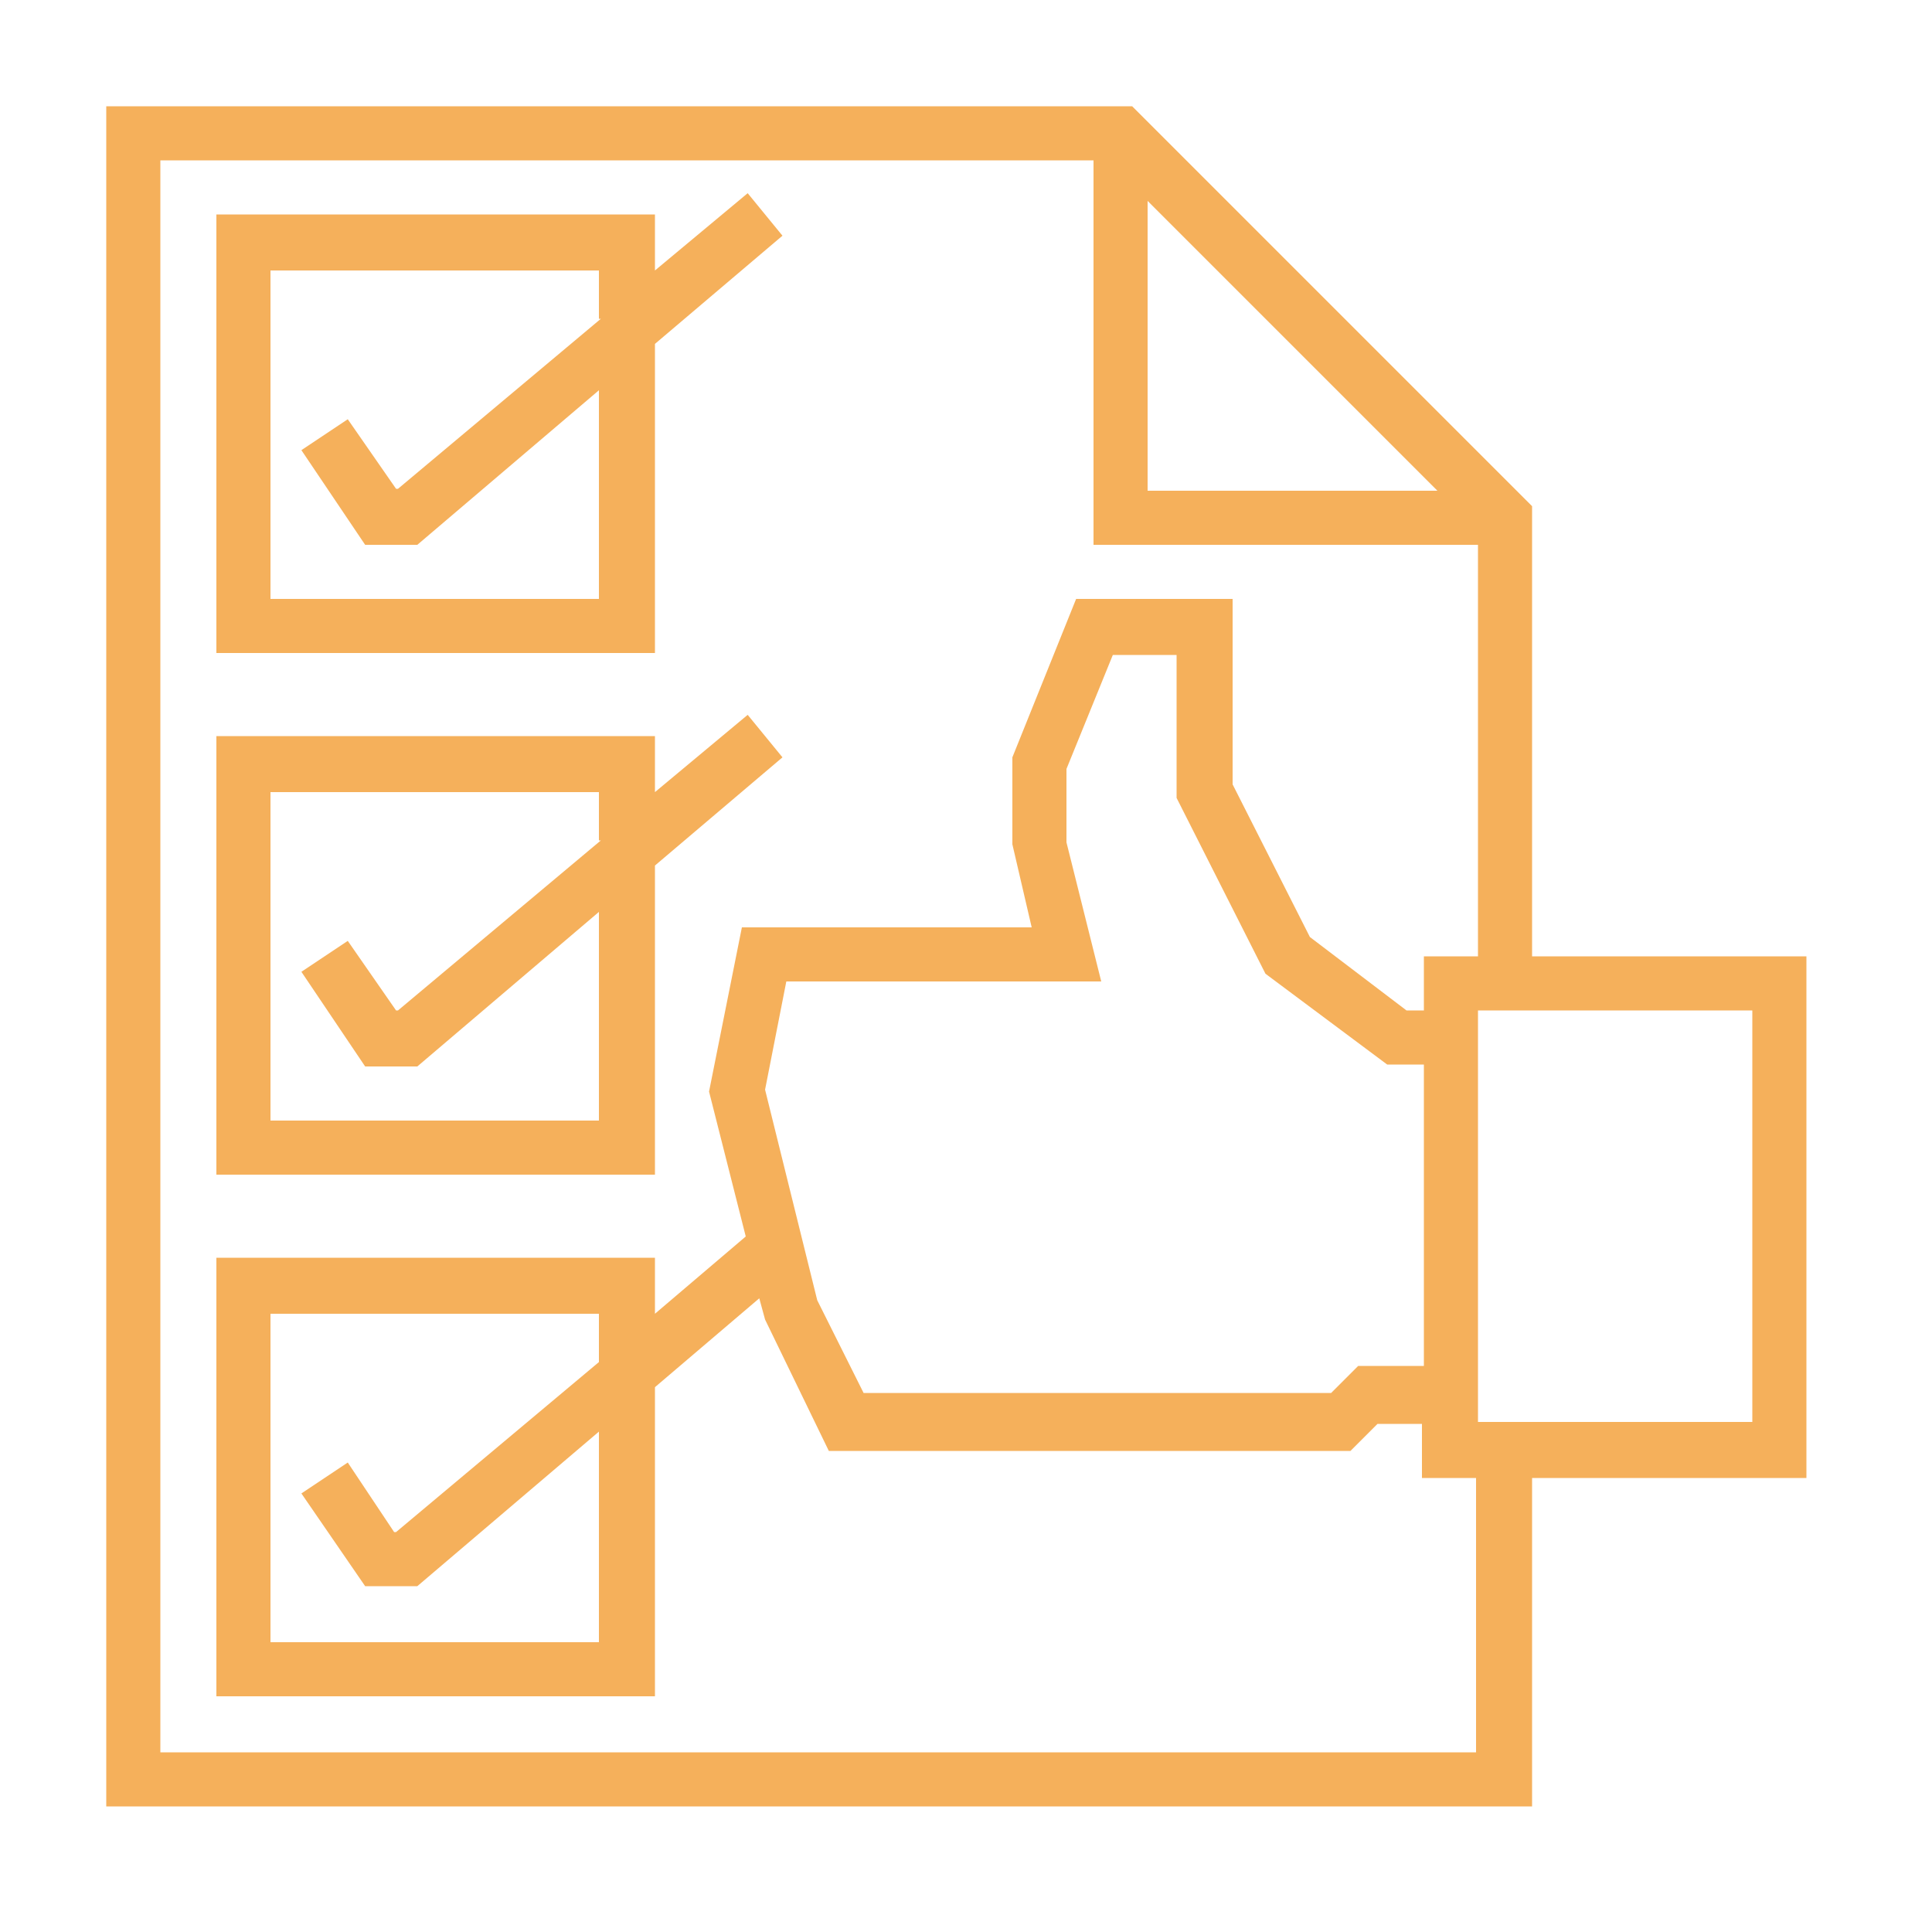
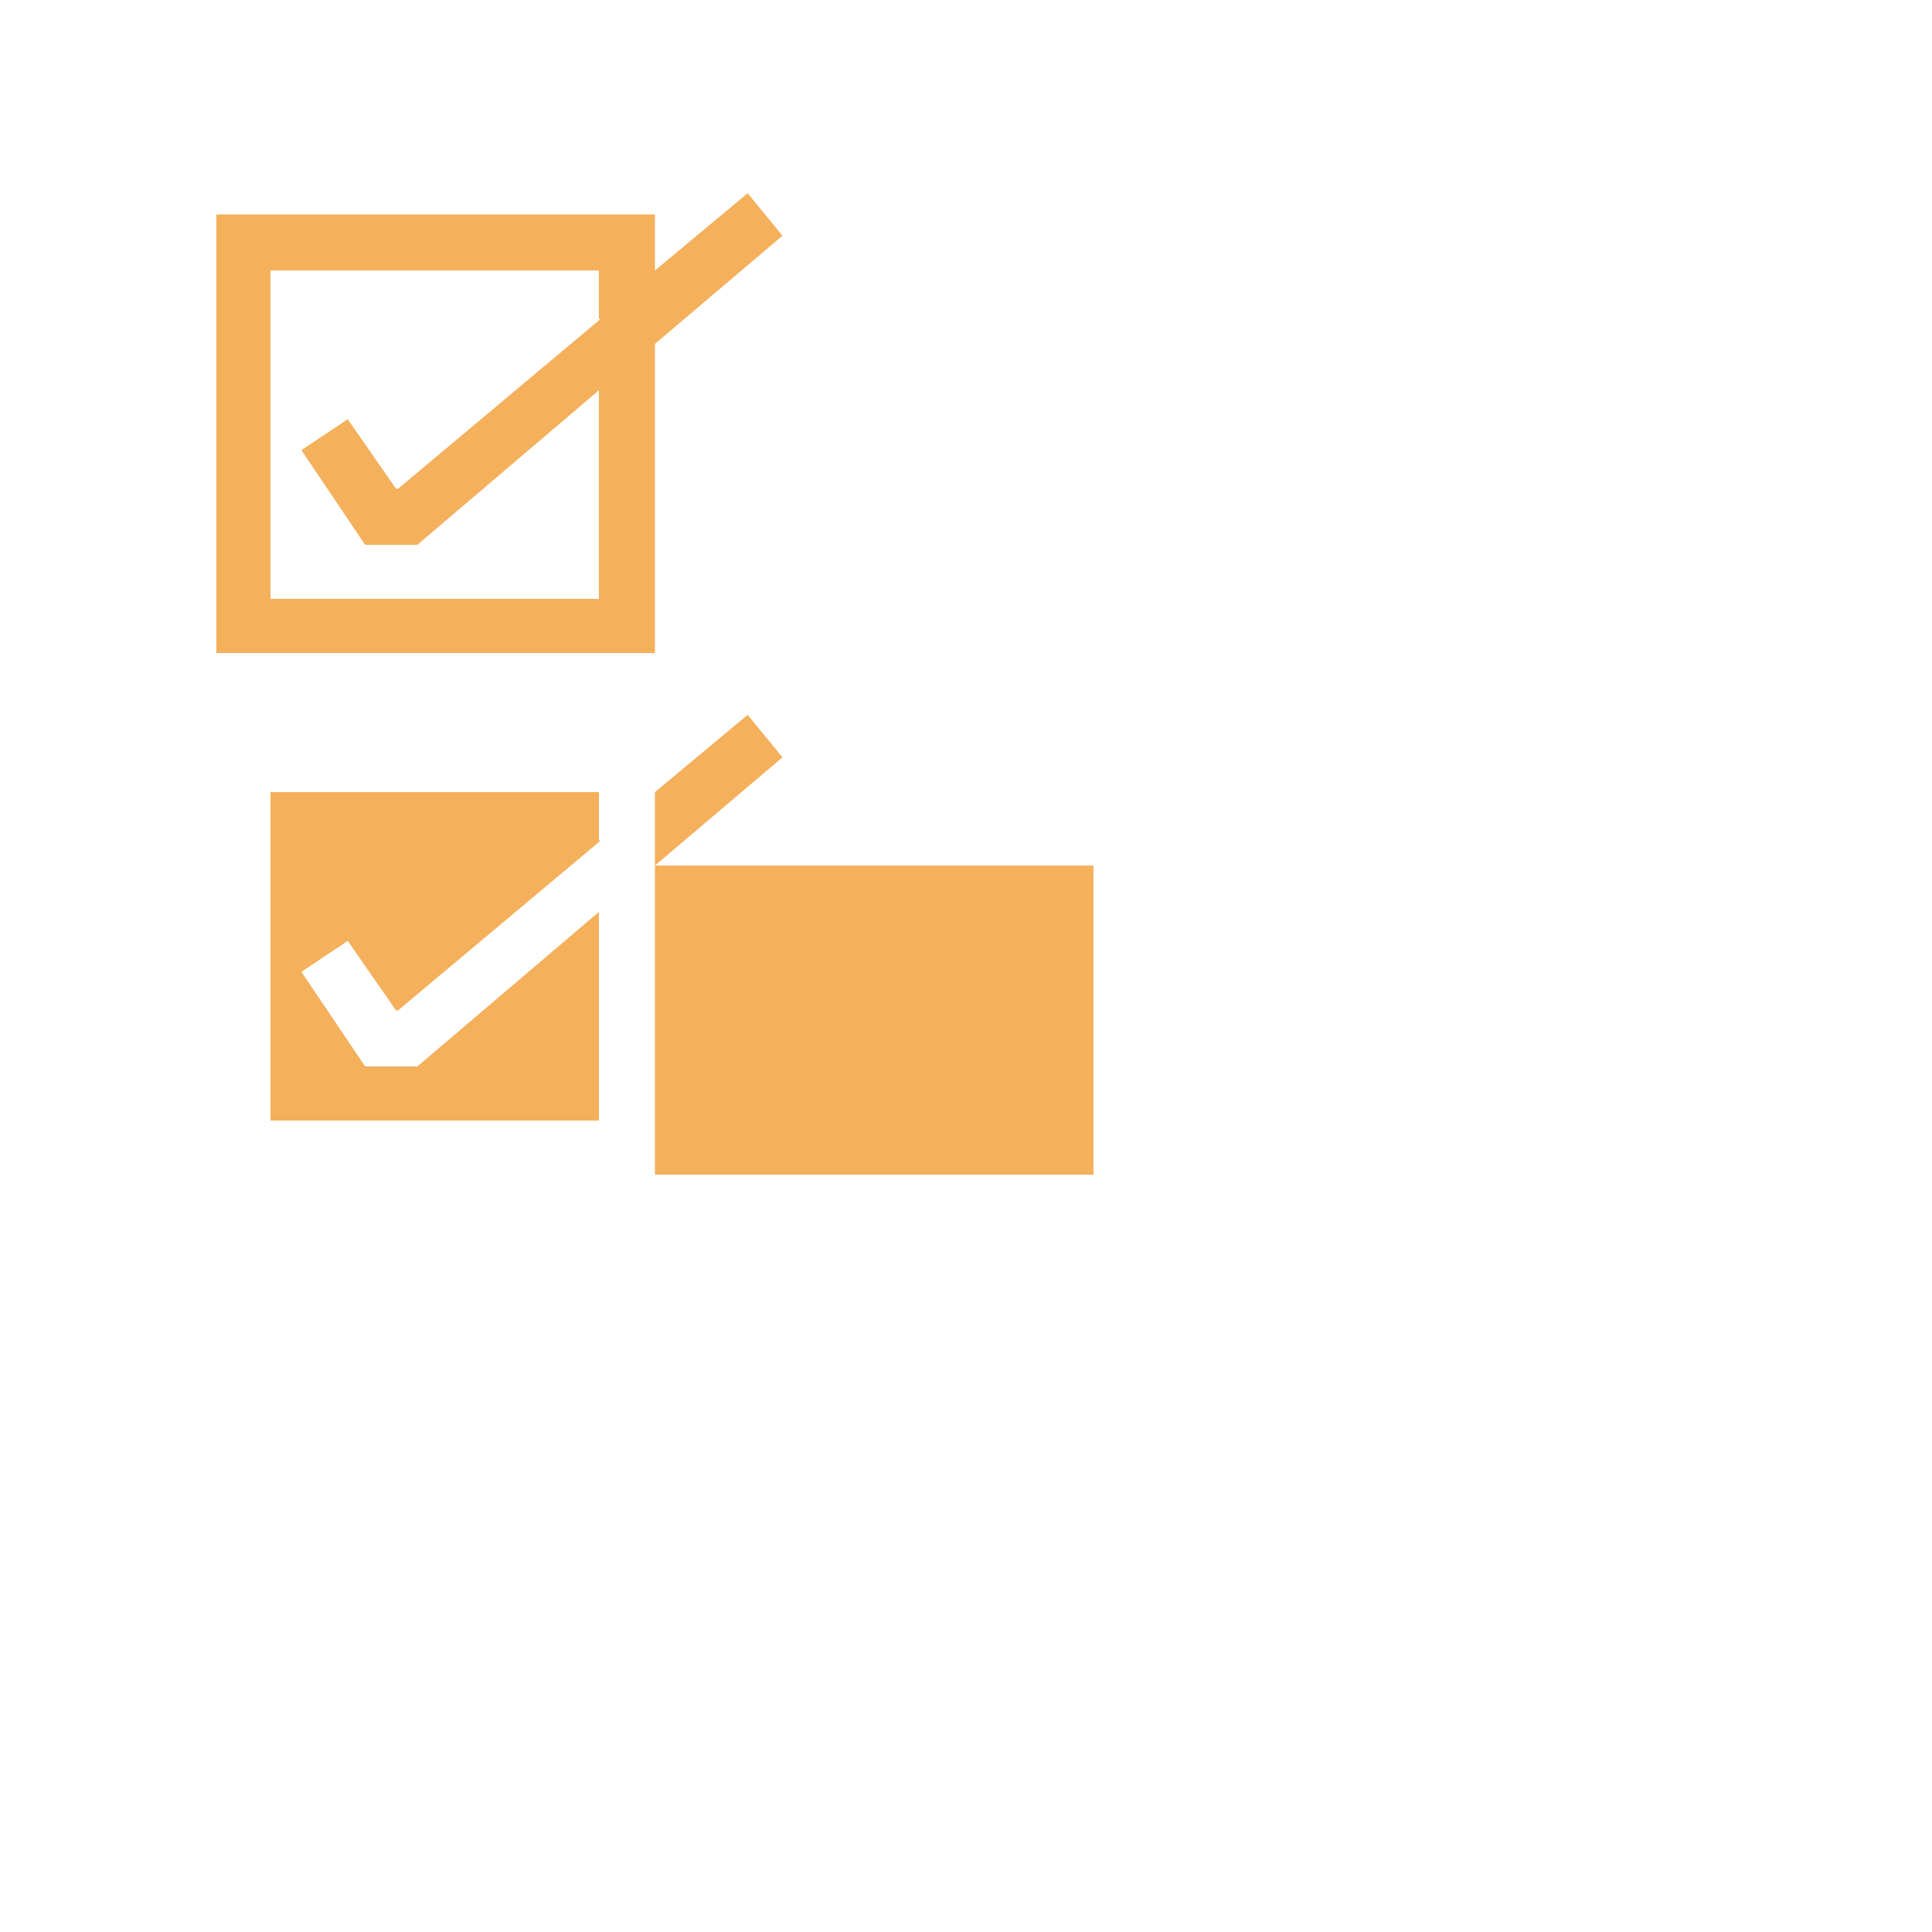
<svg xmlns="http://www.w3.org/2000/svg" version="1.1" id="Capa_1" x="0px" y="0px" viewBox="0 0 100 100" style="enable-background:new 0 0 100 100;" xml:space="preserve">
  <style type="text/css"> .st0{fill:#F5B05B;} </style>
  <g>
    <g>
      <g>
-         <path class="st0" d="M79.3,49.5V26.2L58.6,5.5H5.5v88h73.8v-17h14.2v-27H79.3z M59.4,10.4l15,15h-15V10.4z M76.5,90.7H8.3V8.3 h48.3v19.9h19.9v21.3h-2.8v2.8h-0.9l-5-3.8l-4-7.9v-9.6h-8.1l-3.3,8.2v4.5l1,4.3h-15l-1.7,8.5l1.9,7.5l-4.7,4v-2.9H11.2v22.7 h22.7v-16l5.4-4.6l0.3,1.1l3.3,6.8h27l1.4-1.4h2.3v2.8h2.8V90.7z M55.2,43.6v-3.8l2.4-5.9h3.3v7.4l4.6,9.1l6.3,4.7h1.9v15.6h-3.4 l-1.4,1.4H44.7l-2.4-4.8l-2.7-10.9l1.1-5.6H57L55.2,43.6z M18.9,82.1h2.7l9.4-8V85H14v-17h17v2.5l-10.5,8.8h-0.1L18,75.7 l-2.4,1.6L18.9,82.1z M90.7,73.6H76.5V52.3h14.2V73.6z" />
        <path class="st0" d="M33.9,17.8l6.6-5.6l-1.8-2.2l-4.8,4v-2.9H11.2v22.7h22.7V17.8z M31.1,16.5l-10.5,8.8h-0.1L18,21.7l-2.4,1.6 l3.3,4.9h2.7l9.4-8v10.8H14V14h17V16.5z" />
-         <path class="st0" d="M33.9,44.8l6.6-5.6l-1.8-2.2l-4.8,4v-2.9H11.2v22.7h22.7V44.8z M31.1,43.5l-10.5,8.8h-0.1L18,48.7l-2.4,1.6 l3.3,4.9h2.7l9.4-8V58H14V41h17V43.5z" />
+         <path class="st0" d="M33.9,44.8l6.6-5.6l-1.8-2.2l-4.8,4v-2.9v22.7h22.7V44.8z M31.1,43.5l-10.5,8.8h-0.1L18,48.7l-2.4,1.6 l3.3,4.9h2.7l9.4-8V58H14V41h17V43.5z" />
      </g>
    </g>
  </g>
</svg>